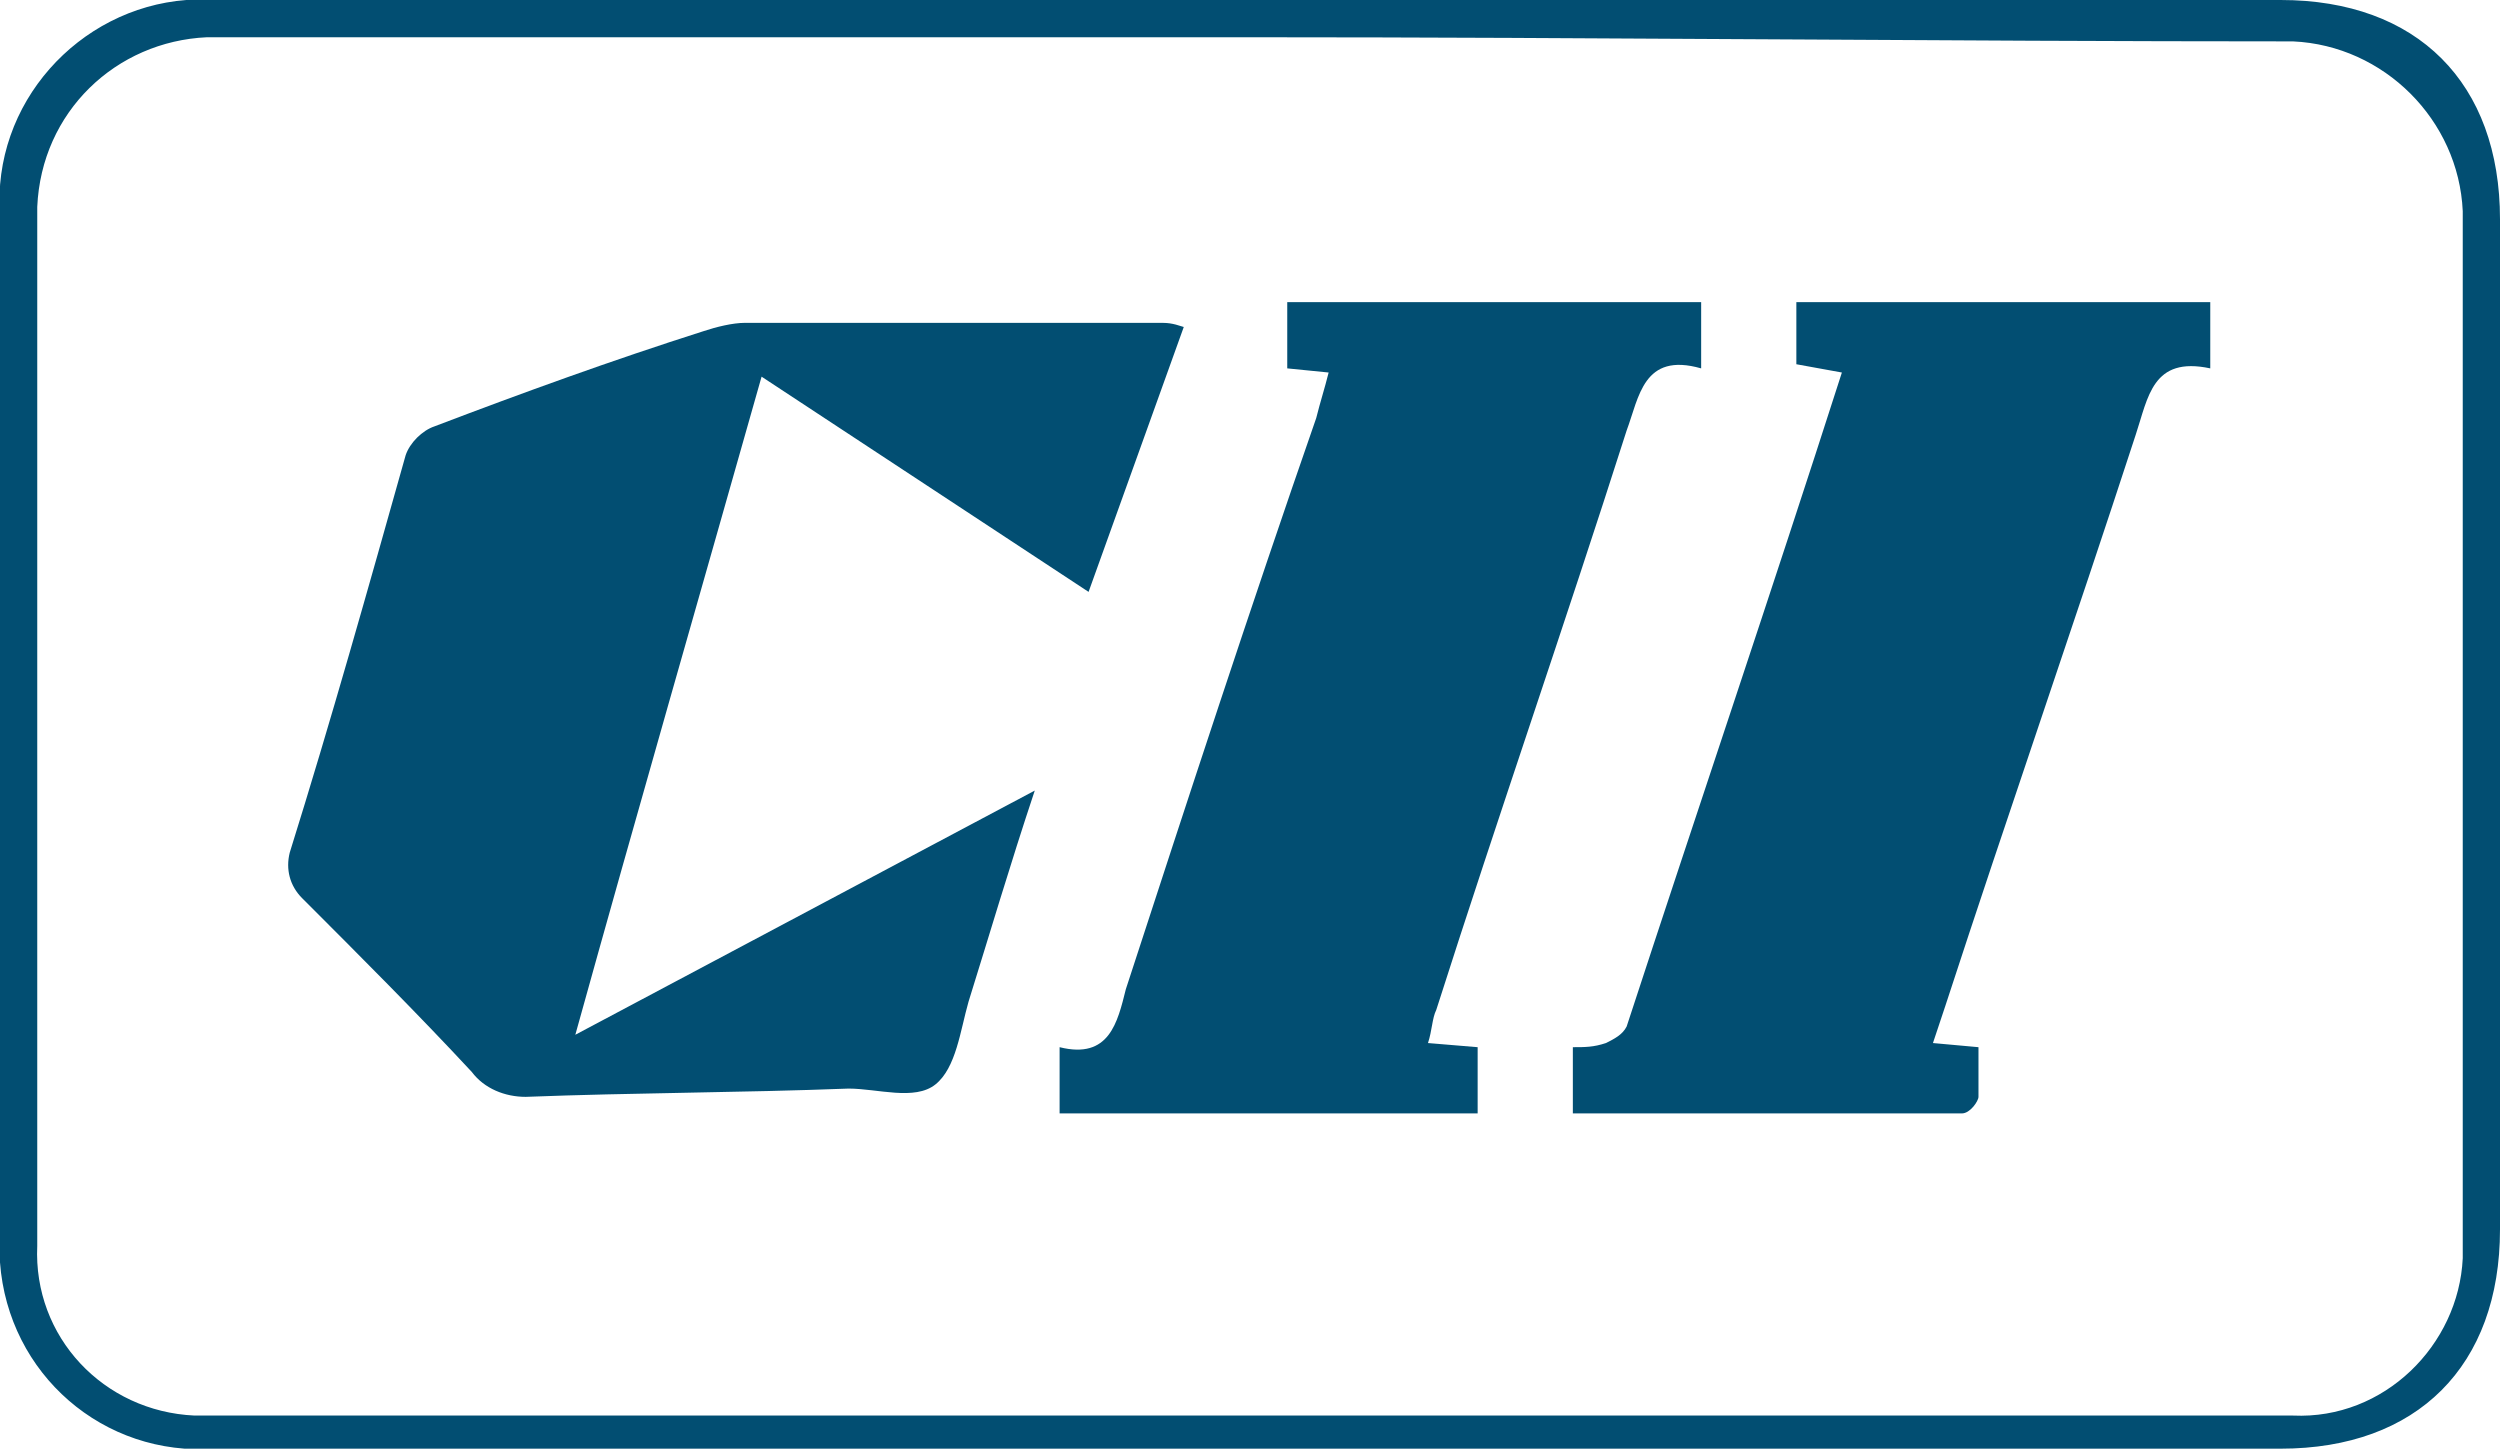
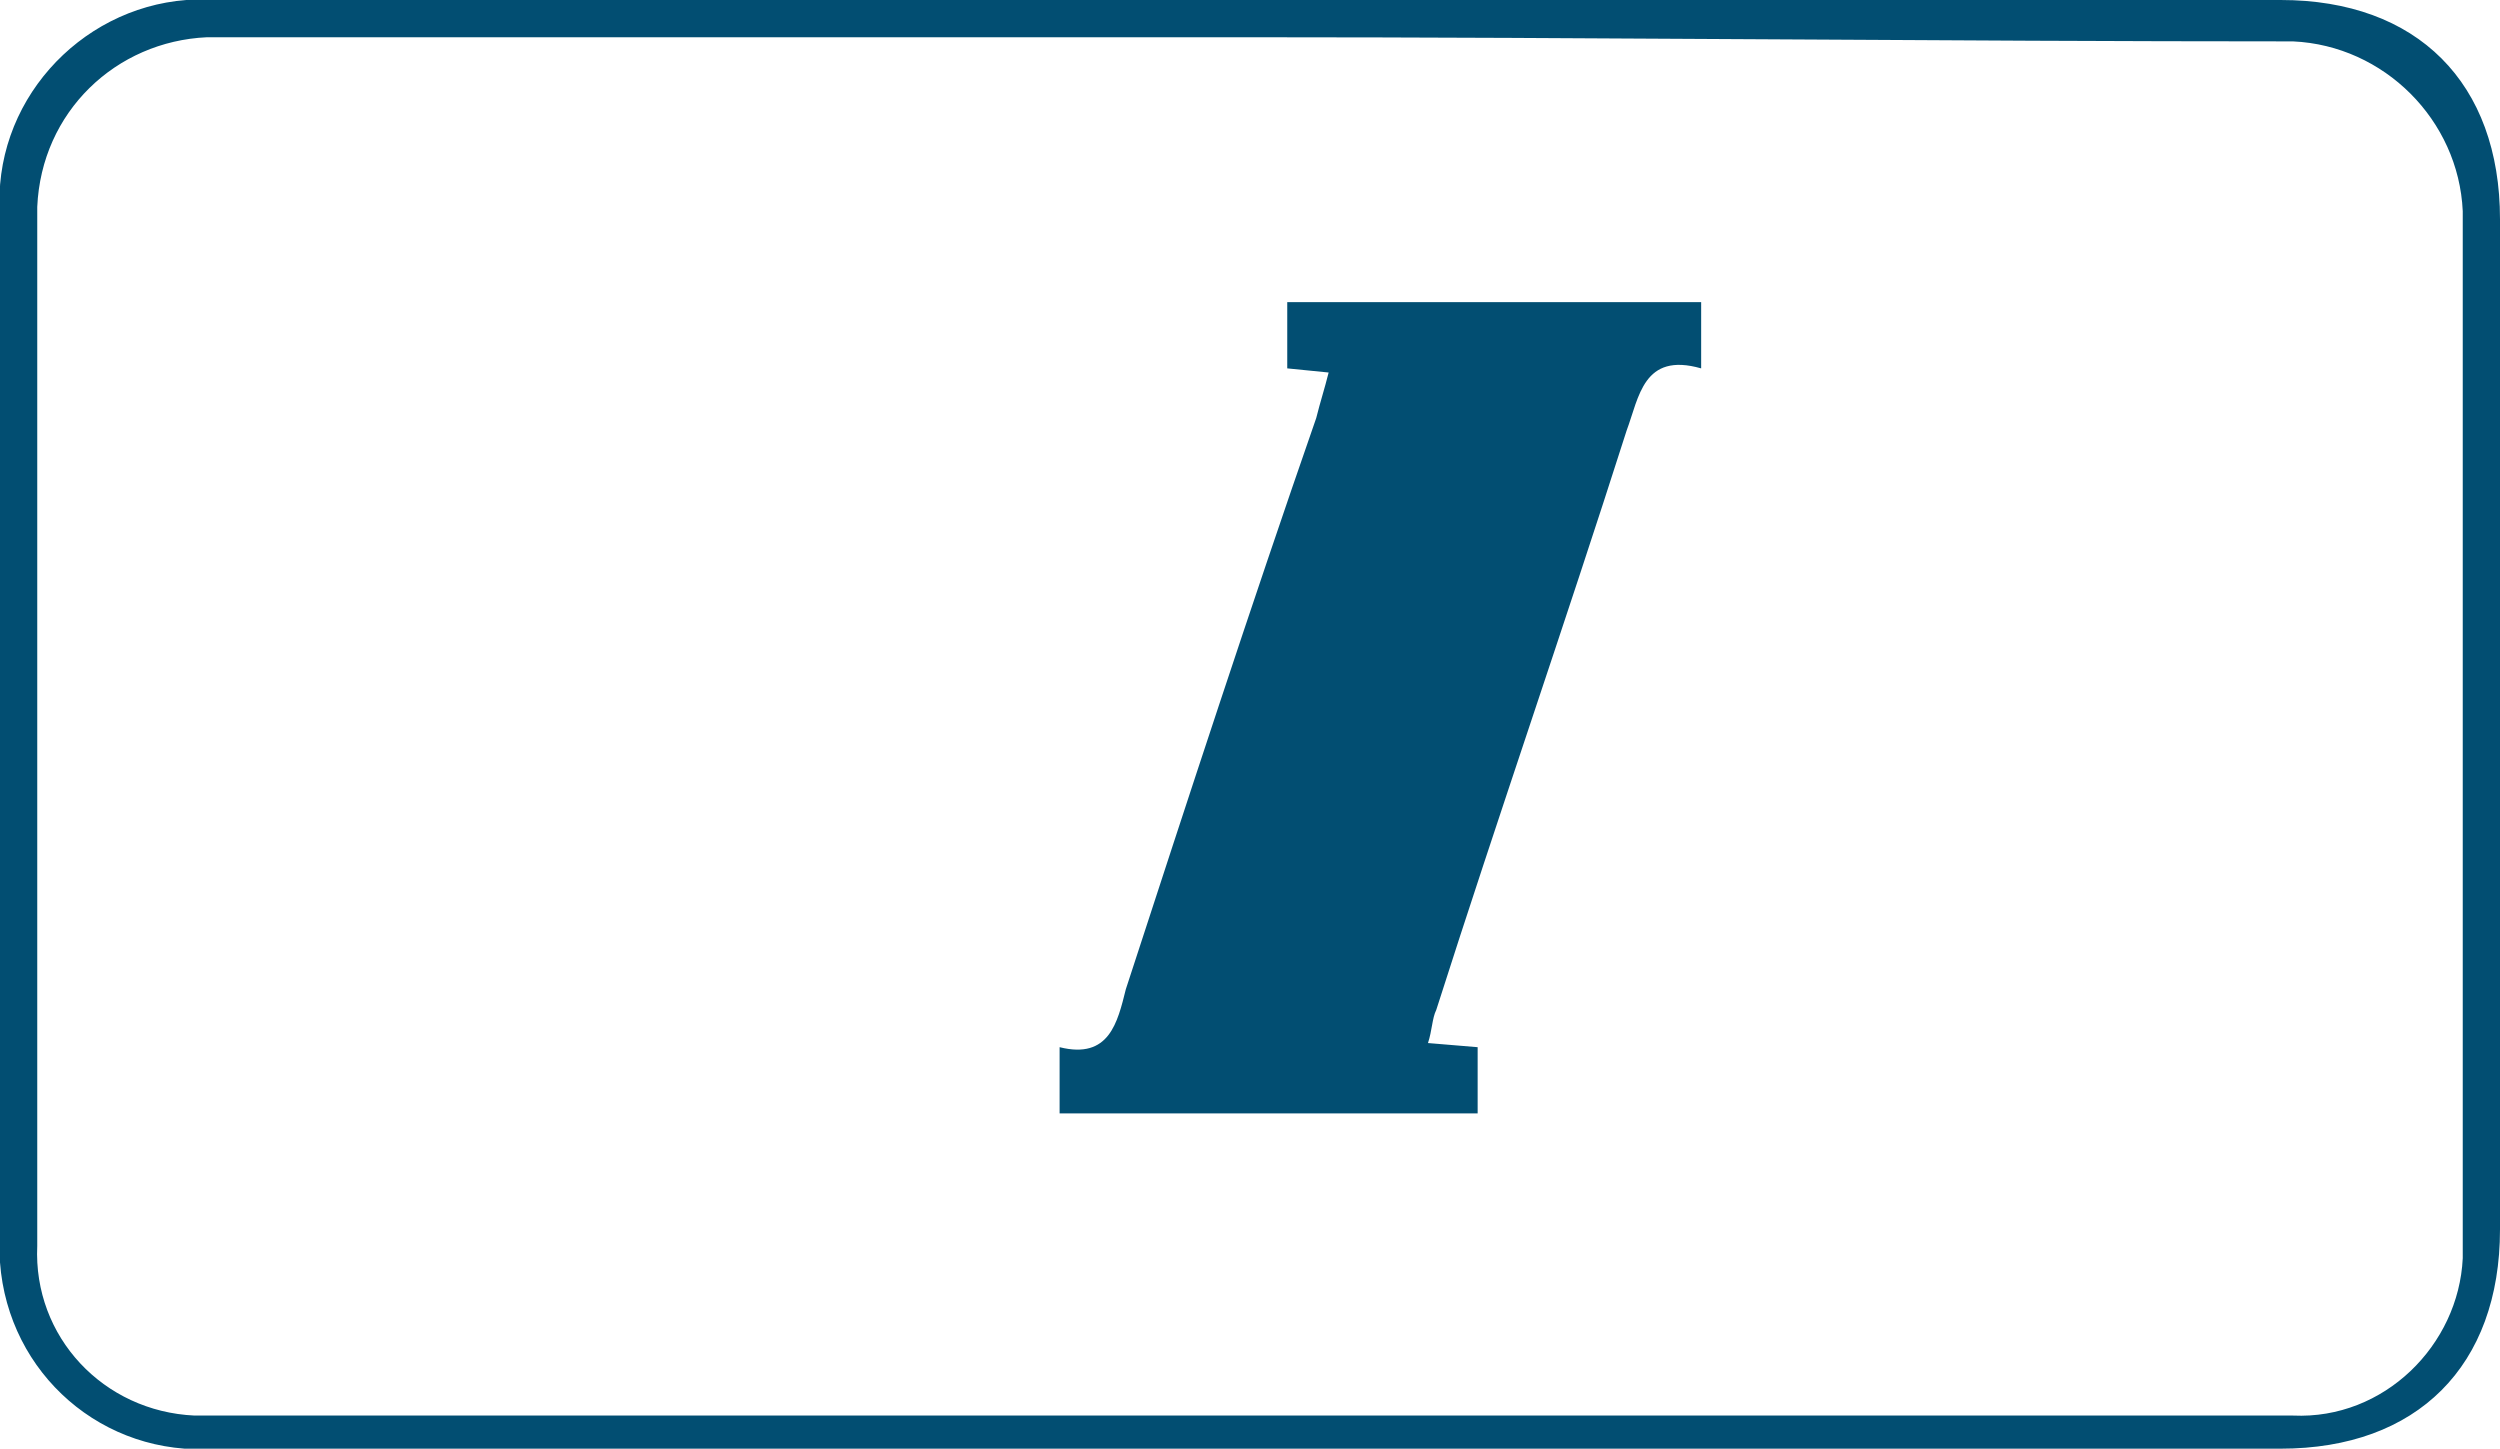
<svg xmlns="http://www.w3.org/2000/svg" version="1.1" id="Layer_1" x="0px" y="0px" viewBox="0 0 60.4 35" style="enable-background:new 0 0 60.4 35;" xml:space="preserve">
  <style type="text/css">
	.st0{fill:#024E72;}
</style>
  <path class="st0" d="M30.3,0c8.3,0,16.6,0,24.8,0c3.3,0,5.3,2,5.3,5.3c0,8.1,0,16.2,0,24.4c0,3.3-2,5.3-5.3,5.3  c-16.6,0-33.2,0-49.9,0c-2.7,0.2-5-1.8-5.2-4.5c0-0.2,0-0.5,0-0.7c0-8.2,0-16.4,0-24.6c-0.2-2.7,1.9-5,4.5-5.2C4.8,0,5,0,5.3,0  C13.6,0,21.9,0,30.3,0z M30.2,0.9c-8.4,0-16.8,0-25.2,0C2.8,1,1,2.7,0.9,5c0,8.4,0,16.7,0,25.1c-0.1,2.2,1.6,4,3.8,4.1  c0.1,0,0.2,0,0.2,0c16.8,0,33.7,0,50.5,0c2.2,0.1,4-1.7,4.1-3.8c0-0.1,0-0.2,0-0.2c0-8.4,0-16.7,0-25.1c-0.1-2.2-1.9-4-4.1-4.1  C47,1,38.6,0.9,30.2,0.9z" />
-   <path class="st0" d="M25,19.1c-0.6,1.8-1.1,3.5-1.6,5.1c-0.2,0.7-0.3,1.6-0.8,2c-0.5,0.4-1.4,0.1-2.1,0.1c-2.6,0.1-5.2,0.1-7.8,0.2  c-0.5,0-1-0.2-1.3-0.6c-1.3-1.4-2.7-2.8-4.1-4.2c-0.3-0.3-0.4-0.7-0.3-1.1c1-3.2,1.9-6.4,2.8-9.6c0.1-0.3,0.4-0.6,0.7-0.7  c2.1-0.8,4.3-1.6,6.5-2.3c0.3-0.1,0.7-0.2,1-0.2c3.3,0,6.6,0,10,0c0.2,0,0.3,0,0.6,0.1l-2.3,6.4l-7.9-5.2c-1.5,5.3-3,10.5-4.5,15.9  L25,19.1z" />
  <path class="st0" d="M25.6,26.9v-1.6c1.2,0.3,1.4-0.6,1.6-1.4c1.5-4.6,3-9.2,4.6-13.8C31.9,9.7,32,9.4,32.1,9l-1-0.1V7.3h10v1.6  c-1.4-0.4-1.5,0.7-1.8,1.5c-1.5,4.7-3.1,9.3-4.6,14c-0.1,0.2-0.1,0.5-0.2,0.8l1.2,0.1v1.6H25.6z" />
-   <path class="st0" d="M38,26.9v-1.6c0.3,0,0.5,0,0.8-0.1c0.2-0.1,0.4-0.2,0.5-0.4C41,19.6,42.8,14.3,44.5,9l-1.1-0.2V7.3h10v1.6  c-1.4-0.3-1.5,0.7-1.8,1.6c-1.5,4.6-3.1,9.2-4.6,13.8c-0.1,0.3-0.2,0.6-0.3,0.9l1.1,0.1c0,0.4,0,0.8,0,1.2c0,0.1-0.2,0.4-0.4,0.4  C44.4,26.9,41.2,26.9,38,26.9z" />
</svg>